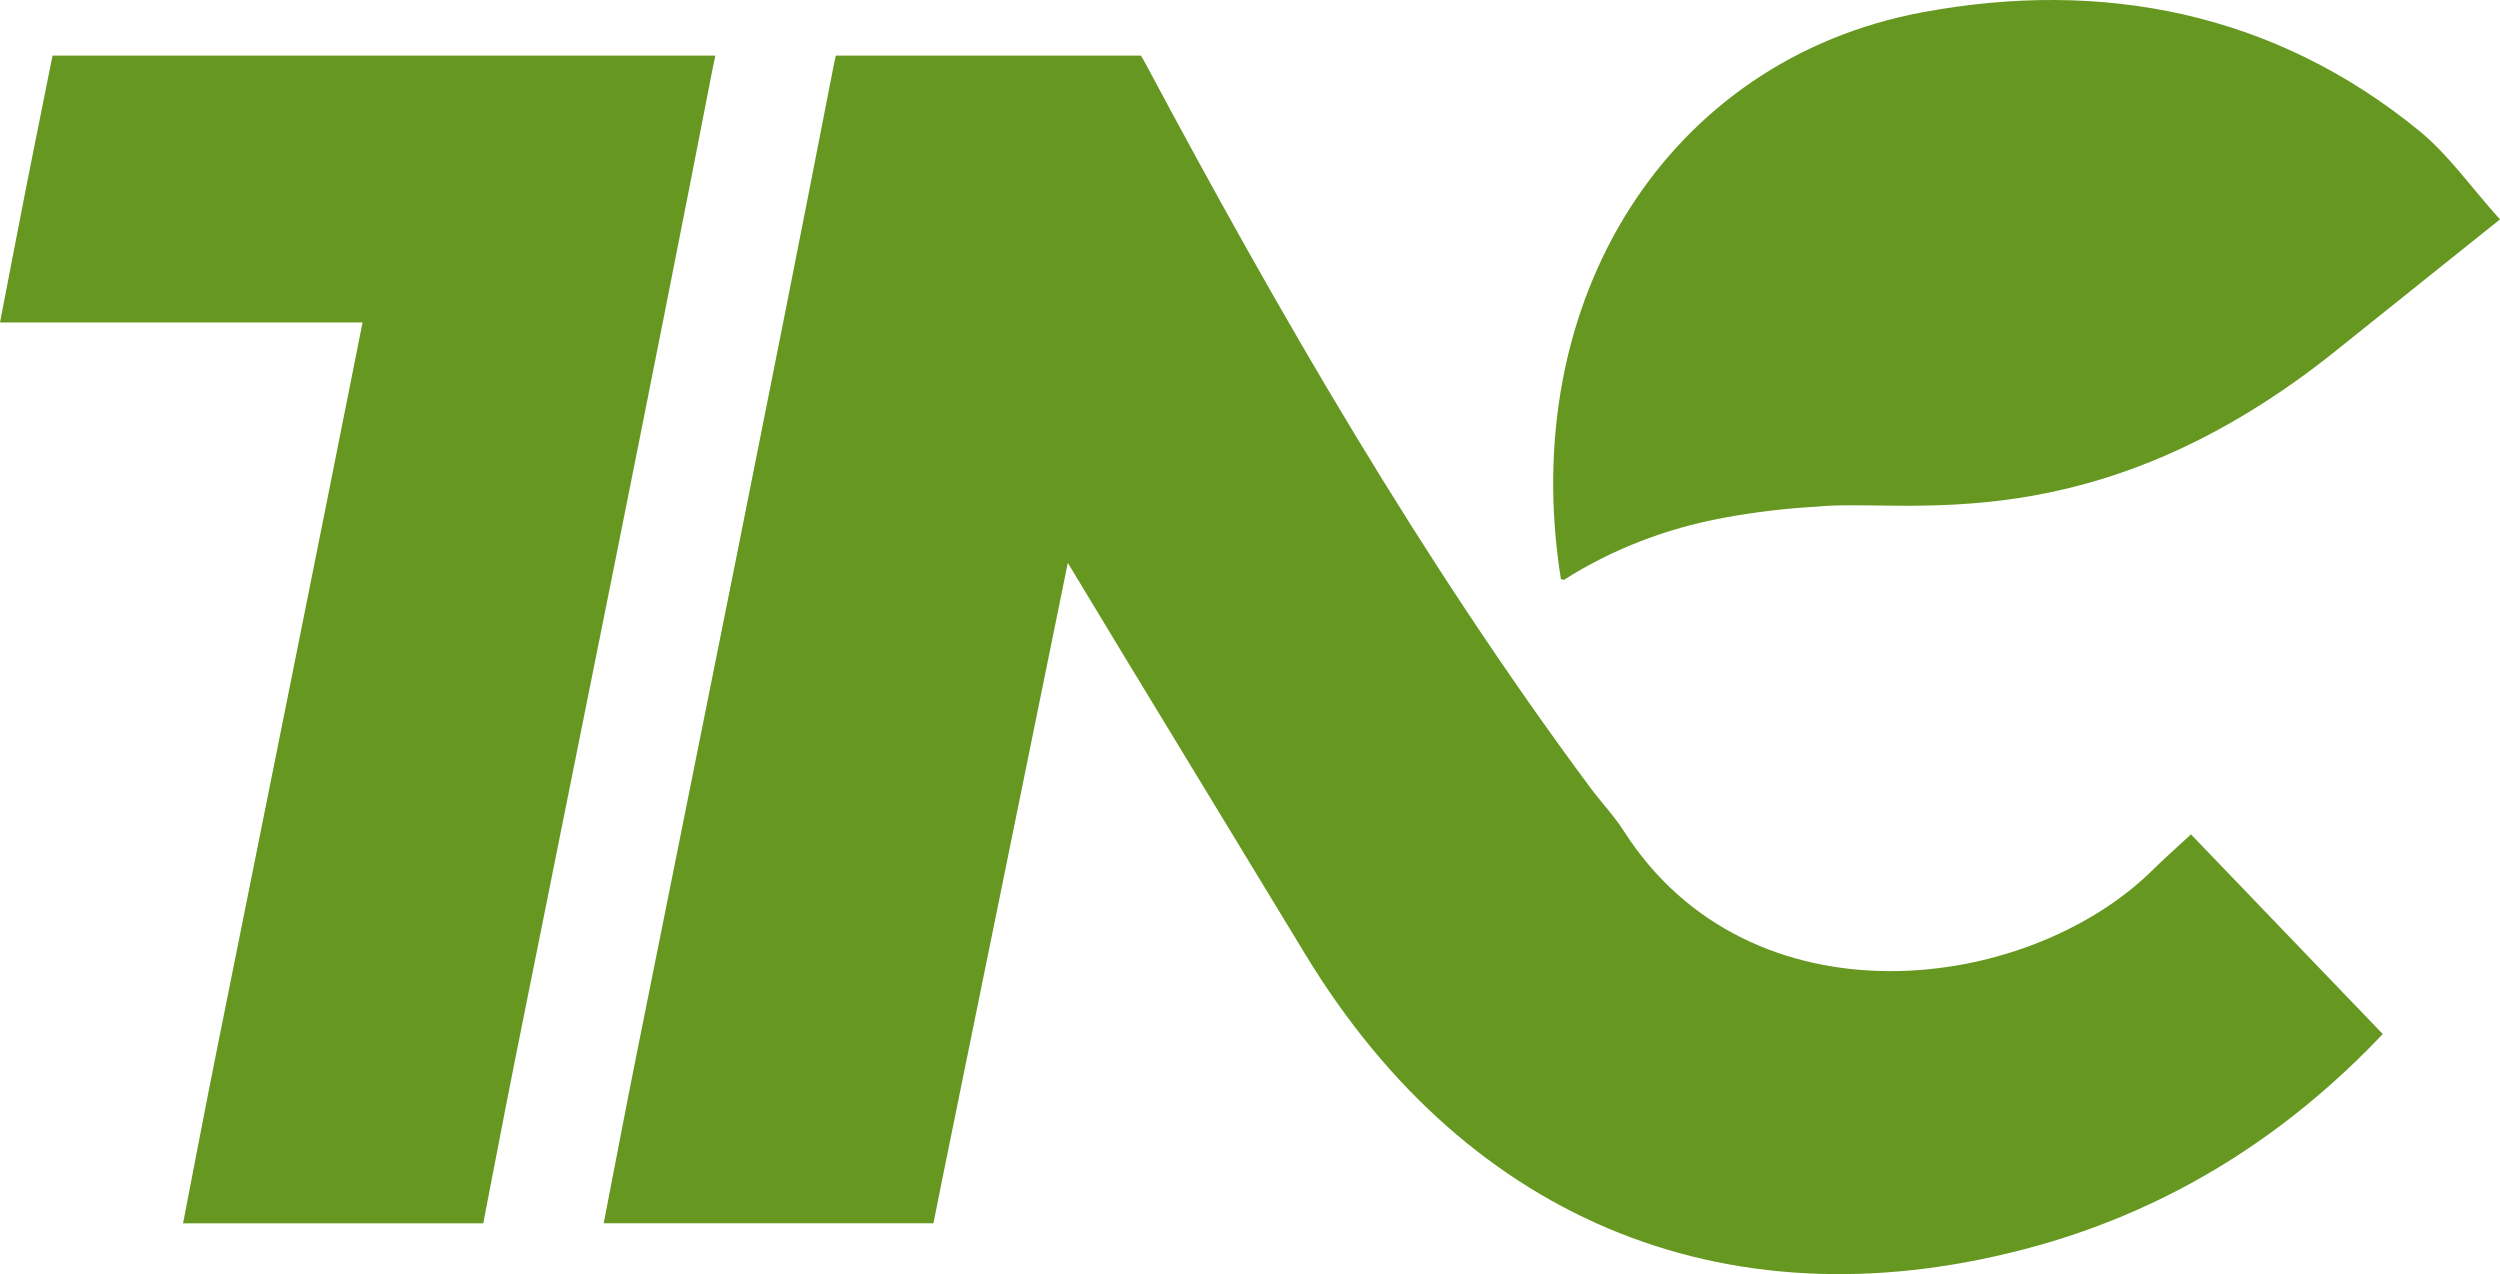
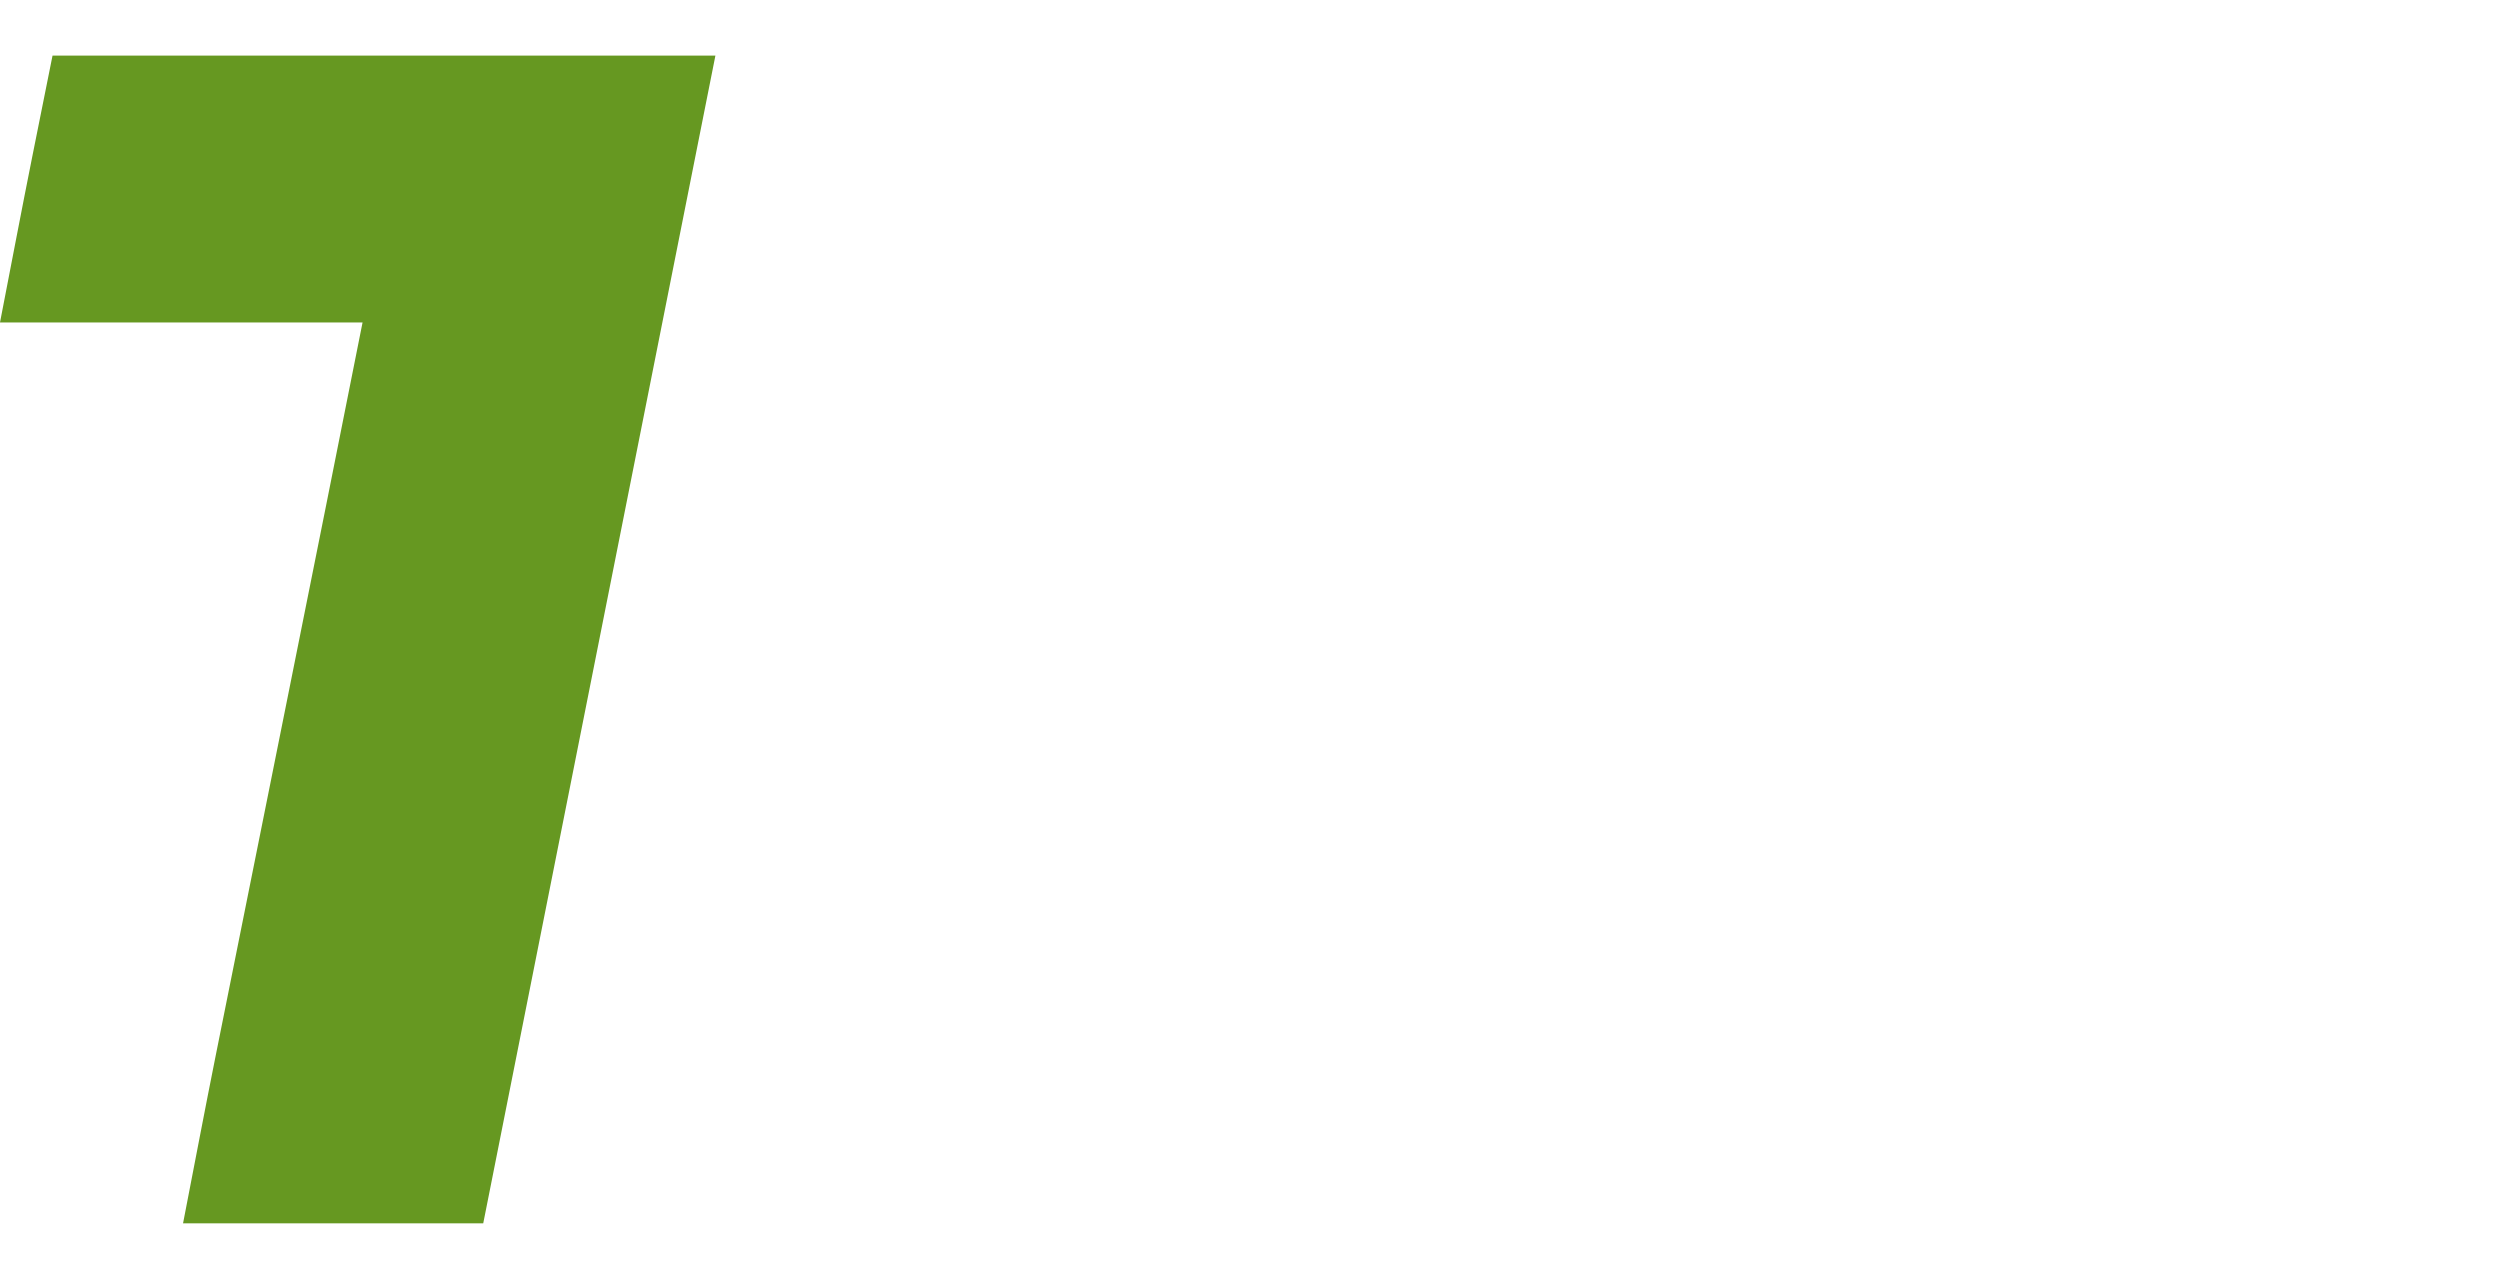
<svg xmlns="http://www.w3.org/2000/svg" id="Layer_2" data-name="Layer 2" viewBox="0 0 723.96 368.97">
  <defs>
    <style>
      .cls-1 {
        fill: #669821;
      }
    </style>
  </defs>
  <g id="Layer_1-2" data-name="Layer 1">
    <g>
-       <path class="cls-1" d="M623.49,251.84c-36.44,36.04-116.67,46.03-153.24-11.15-2.86-4.48-6.6-8.39-9.78-12.67-48.98-66.02-89.96-136.98-128.6-209.33-.49-.91-.98-1.77-1.48-2.58h-88.35c-.17,.68-.33,1.39-.48,2.15-18.66,95.95-38.13,191.74-57.32,287.58-3.18,15.86-6.18,31.75-9.42,48.4h95.49c.85-4.25,1.7-8.48,2.54-12.71l35.47-174.1,.9-4.43,16.25,26.89c17.54,28.87,35.07,57.74,52.61,86.61,47.47,78.11,124.35,108.74,212.05,84.19,39.6-11.09,72.77-32.61,99.88-61.25-18.97-19.75-36.98-38.5-55.54-57.82-4,3.71-7.6,6.86-10.99,10.22Z" />
-       <path class="cls-1" d="M452.9,167.91c13.56-8.61,29.06-14.78,46.17-17.95,9.14-1.69,18.22-2.78,27.21-3.25,.03,0,.06-.03,.1-.03,25.76-2.43,78.99,10.46,147.59-43.15,0,0,0,0,0,0,16.52-13.21,32.79-26.23,49.98-39.99-8.49-9.45-14.9-18.71-23.27-25.56C658.46,3.42,608.63-6.06,556.91,3.52c-73.9,13.69-117.78,83.31-104.9,164.19,0,0,.31,.07,.89,.2Z" />
-       <path class="cls-1" d="M207.17,16.11H15.21c-1.93,9.62-3.86,19.25-5.79,28.87-3.18,15.86-6.18,31.75-9.42,48.4H104.99c-14.05,70.85-28.38,141.64-42.56,212.47-3.18,15.86-6.18,31.75-9.42,48.4h86.93c3.24-16.66,6.25-32.55,9.42-48.4,19.2-95.84,38.67-191.64,57.32-287.58,.15-.76,.31-1.48,.48-2.15Z" />
+       <path class="cls-1" d="M207.17,16.11H15.21c-1.93,9.62-3.86,19.25-5.79,28.87-3.18,15.86-6.18,31.75-9.42,48.4H104.99c-14.05,70.85-28.38,141.64-42.56,212.47-3.18,15.86-6.18,31.75-9.42,48.4h86.93Z" />
    </g>
  </g>
</svg>